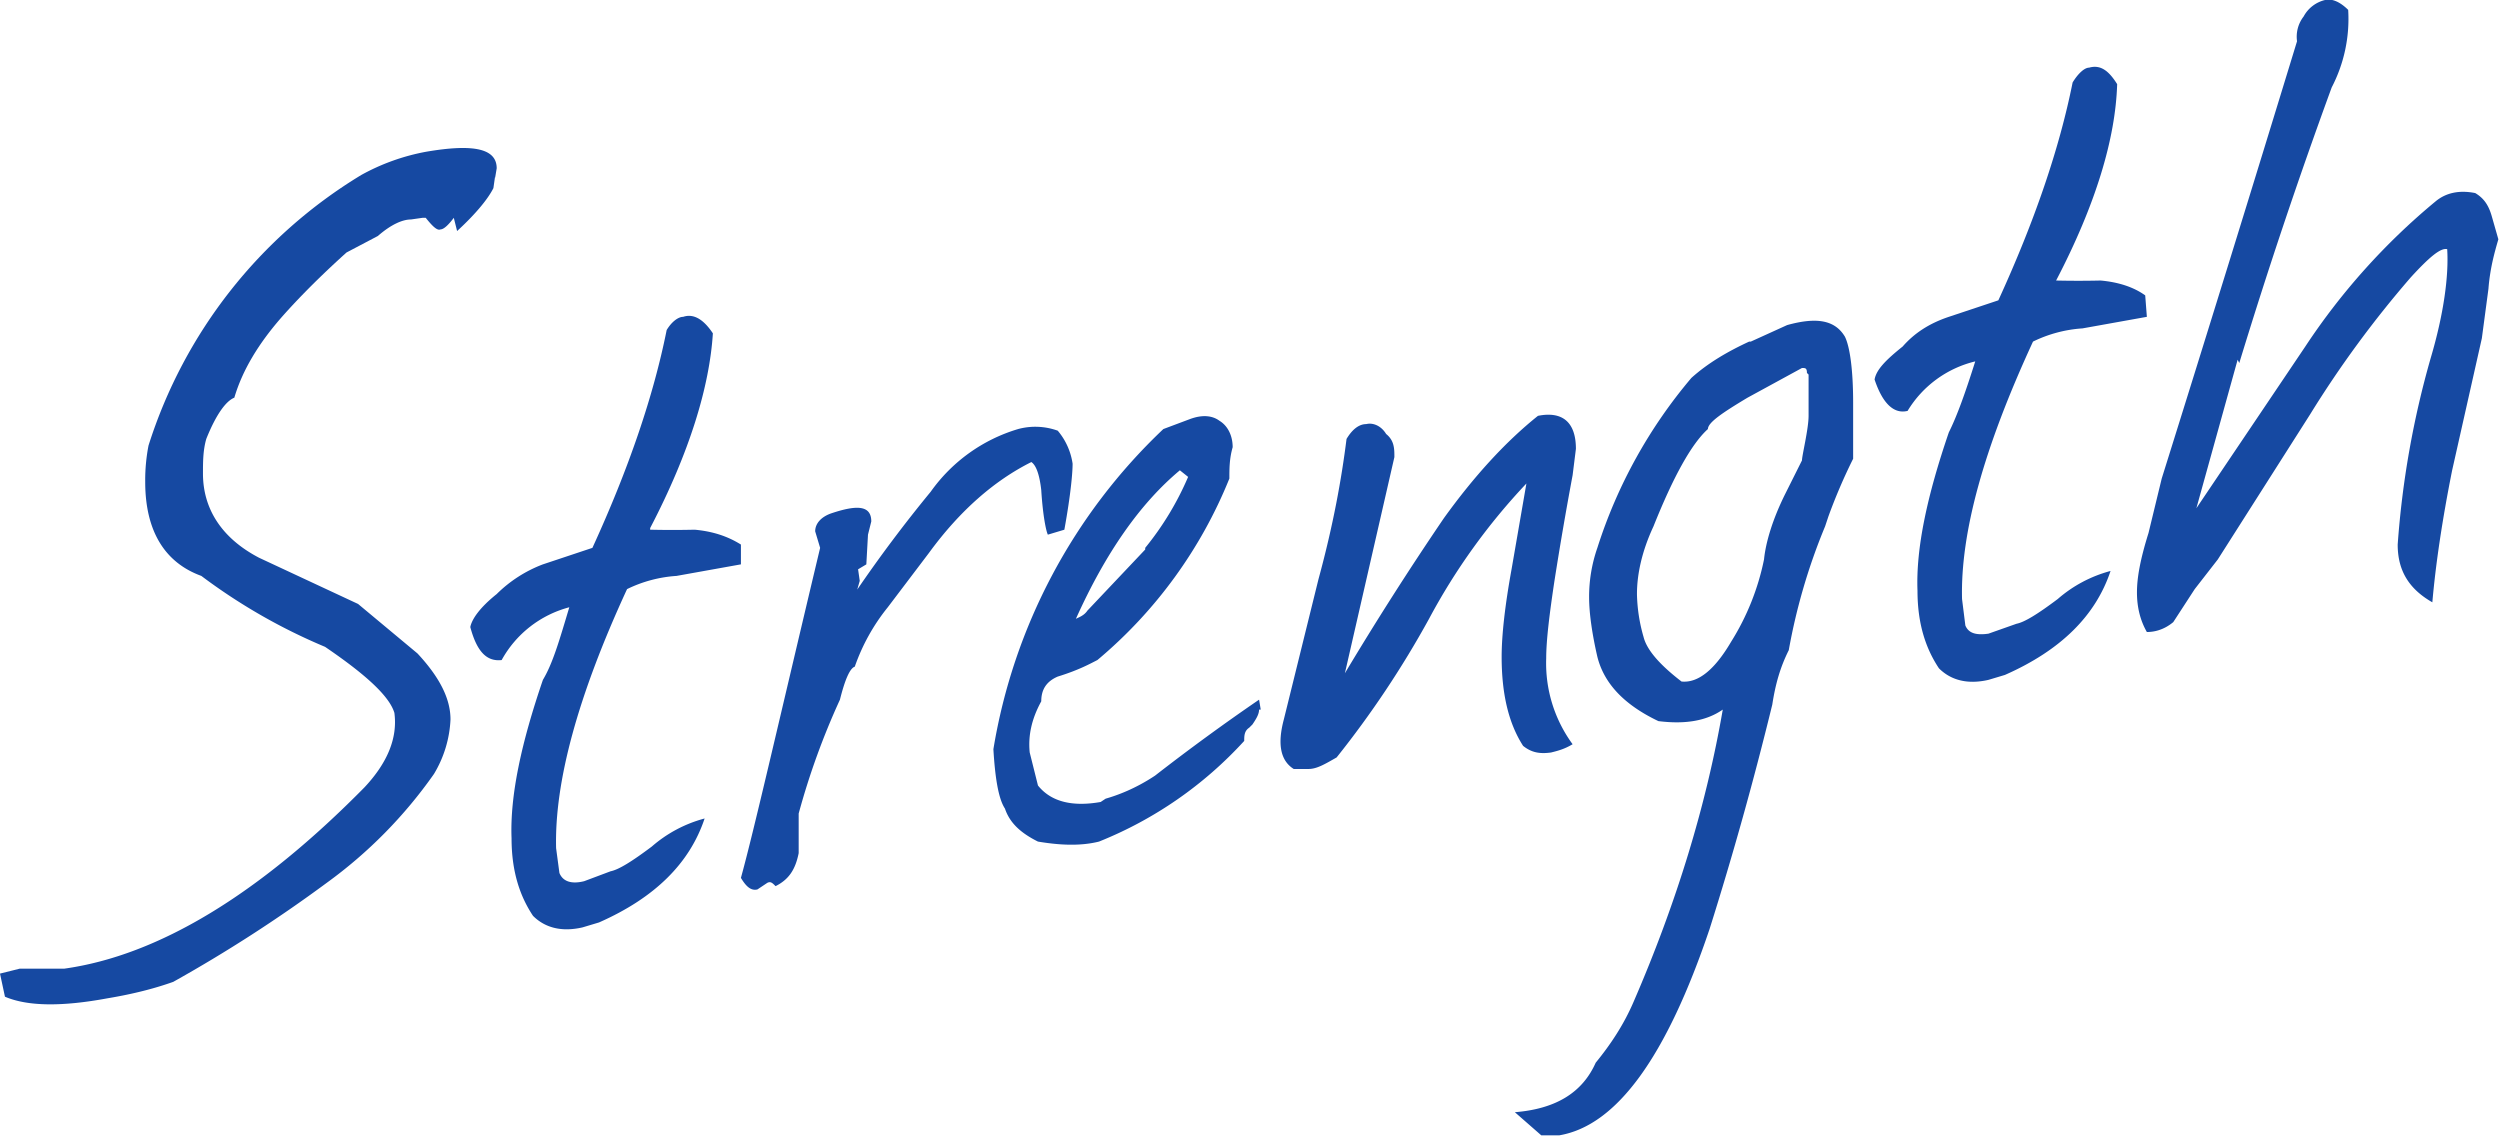
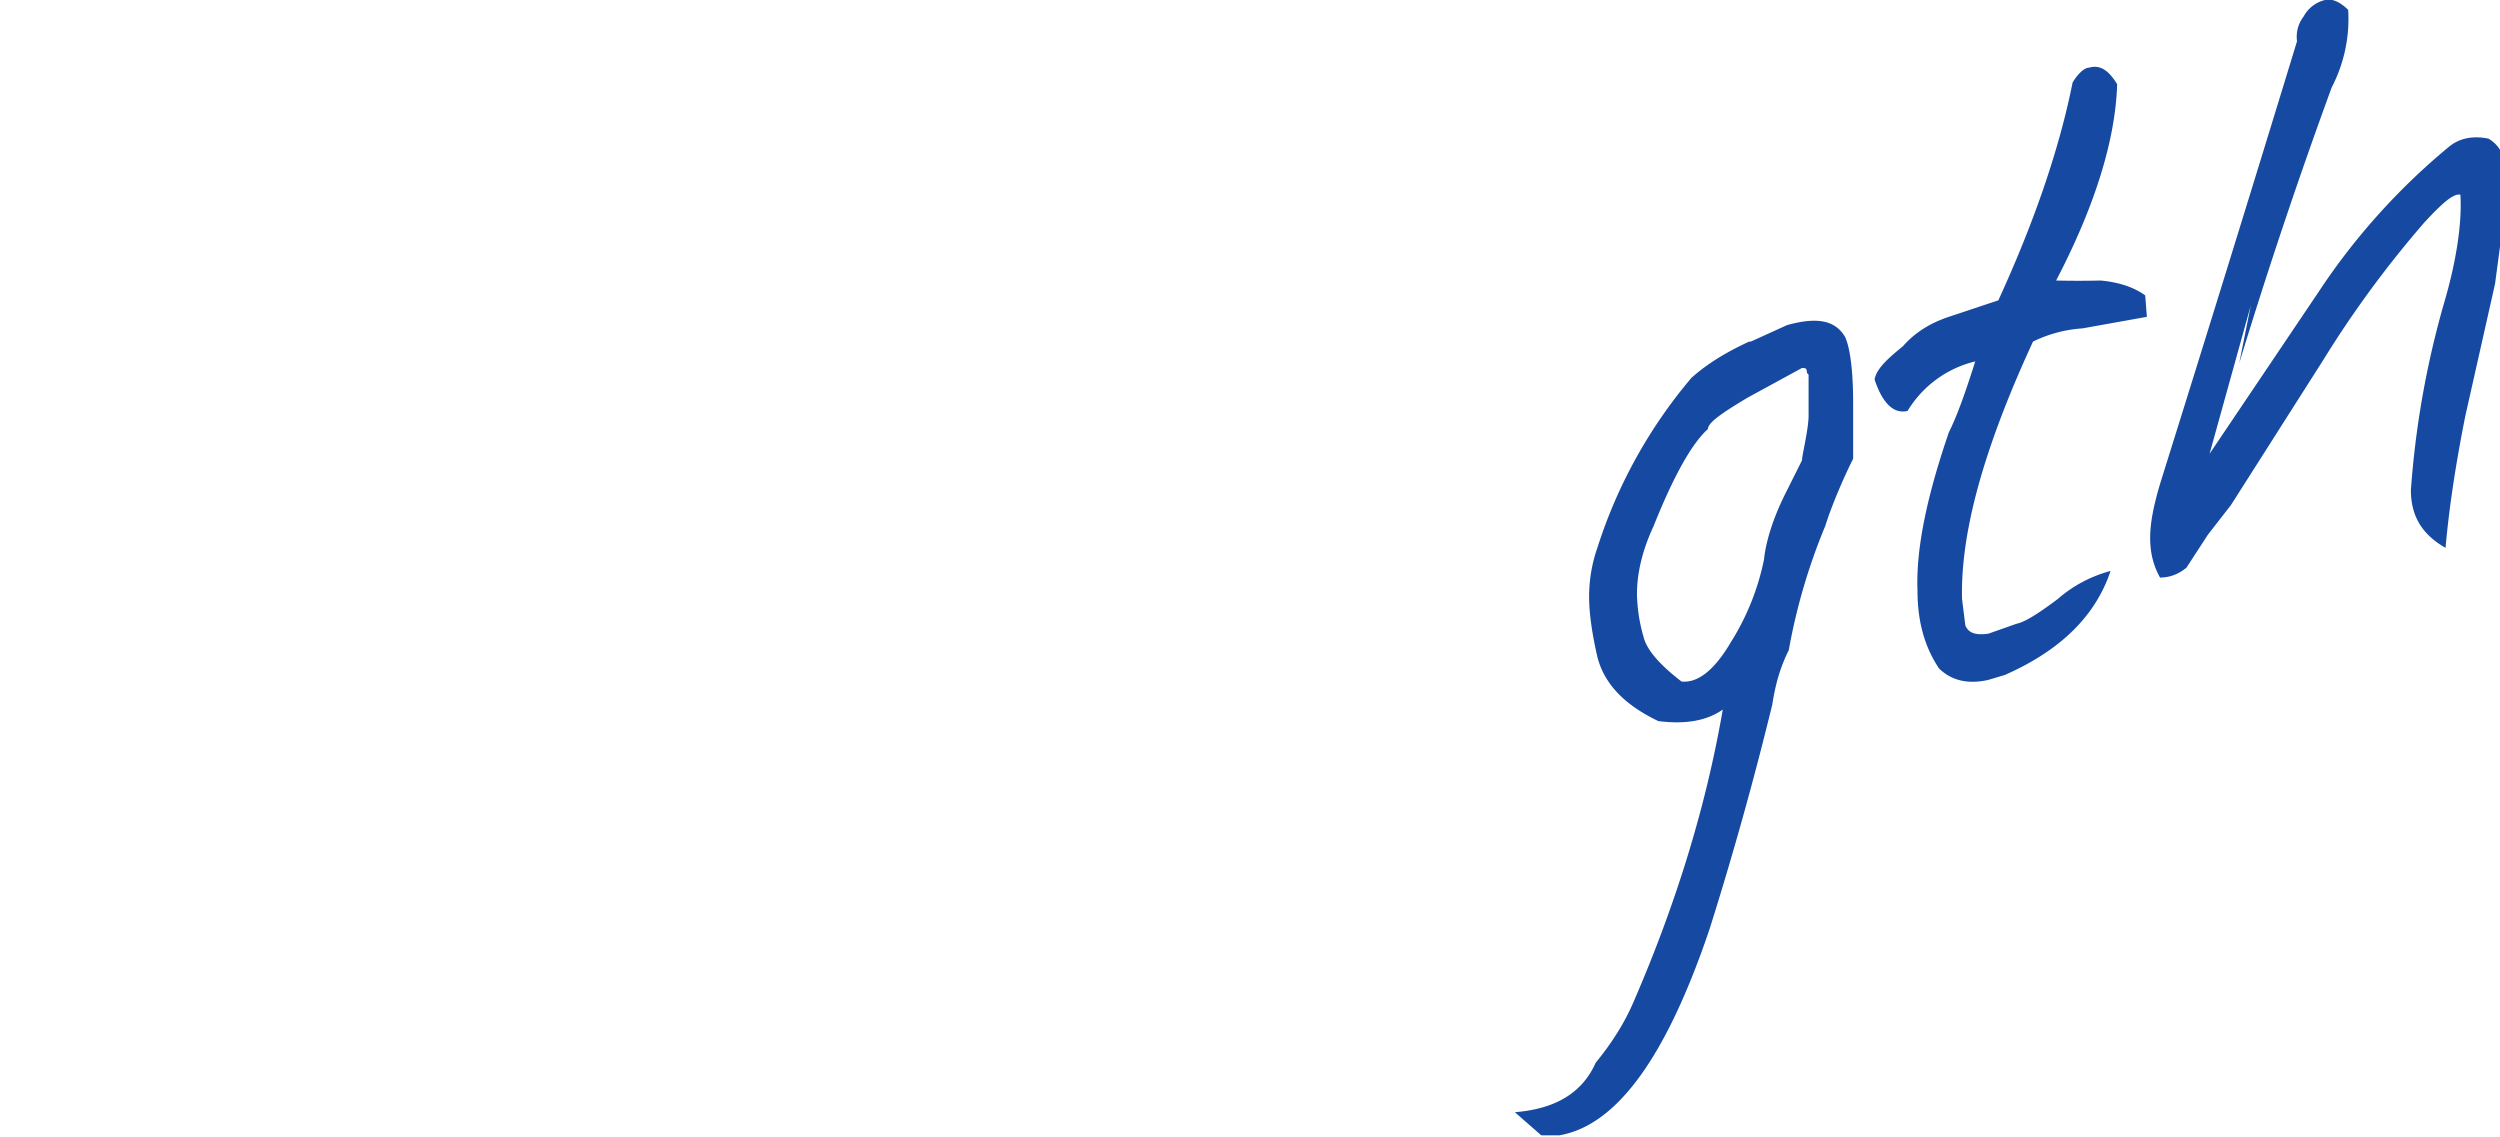
<svg xmlns="http://www.w3.org/2000/svg" viewBox="0 0 151.5 68.9">
  <g fill="#1649A2">
-     <path d="M30 10.8l.1-.6c0-1.2-1.4-1.5-4.3-1a13 13 0 0 0-3.9 1.4A29.6 29.6 0 0 0 9 27a11 11 0 0 0-.2 2.2c0 3 1.2 4.9 3.4 5.7a35 35 0 0 0 7.5 4.3c2.5 1.7 3.9 3 4.2 4 .2 1.5-.4 3-1.8 4.5-6.4 6.5-12.5 10.2-18.2 11H1.2L0 59l.3 1.4c1.4.6 3.5.6 6.2.1 1.2-.2 2.6-.5 4-1a87.4 87.4 0 0 0 9.3-6 28 28 0 0 0 6.5-6.6 7 7 0 0 0 1-3.3c0-1.3-.7-2.6-2-4l-3.6-3-6-2.8c-2.3-1.2-3.4-3-3.4-5.1 0-.7 0-1.4.2-2.1.6-1.5 1.2-2.3 1.7-2.5.5-1.7 1.5-3.3 2.8-4.8.7-.8 2-2.2 4-4l1.9-1c.8-.7 1.5-1 2-1l.7-.1h.2c.4.5.7.8.9.7.2 0 .5-.3.8-.7l.2.8c1.2-1.1 1.9-2 2.2-2.6l.1-.7zM39.4 32c2.4-4.6 3.6-8.6 3.8-11.8-.6-.9-1.2-1.2-1.8-1-.3 0-.7.3-1 .8-.8 4-2.3 8.4-4.5 13.2l-3 1a8 8 0 0 0-2.8 1.8c-1 .8-1.5 1.5-1.6 2 .4 1.5 1 2.1 1.9 2a6.6 6.6 0 0 1 4.1-3.2c-.6 2-1 3.4-1.6 4.4-1.3 3.8-2 7-1.9 9.6 0 2 .5 3.5 1.3 4.7.7.7 1.7 1 3 .7l1-.3c3.4-1.5 5.5-3.6 6.4-6.3a8 8 0 0 0-3.2 1.7c-1.2.9-2 1.4-2.5 1.5l-1.6.6c-.8.2-1.3 0-1.5-.5l-.2-1.5c-.1-4 1.3-9.2 4.3-15.7a8 8 0 0 1 3-.8l3.9-.7V33c-.8-.5-1.7-.8-2.8-.9a59 59 0 0 1-2.7 0zm12.5 3.9l.2-.7-.1-.7.5-.3.1-1.8.2-.8c0-1-.9-1-2.4-.5-.6.2-1 .6-1 1.1l.3 1c-2.5 10.5-4 17.1-4.8 20 .3.5.6.8 1 .7l.6-.4c.2-.1.3 0 .5.2.8-.4 1.2-1 1.4-2v-2.4a44.5 44.5 0 0 1 2.5-6.9c.3-1.2.6-1.9.9-2a12 12 0 0 1 2-3.6l2.5-3.3c1.9-2.6 4-4.4 6.2-5.5.3.2.5.8.6 1.7.1 1.6.3 2.5.4 2.7l1-.3c.4-2.2.5-3.5.5-4a4 4 0 0 0-.9-2 4 4 0 0 0-2.4-.1 10 10 0 0 0-5.3 3.8 83.1 83.1 0 0 0-4.5 6zM76.4 43l-.1-.6A129 129 0 0 0 70 47c-1.2.8-2.3 1.2-3 1.4l-.3.2c-1.7.3-3 0-3.8-1l-.5-2c-.1-1 .1-2 .7-3.1 0-.7.3-1.2 1-1.5 1.3-.4 2-.8 2.4-1a28 28 0 0 0 8-11c0-.6 0-1.2.2-1.9 0-.7-.3-1.3-.8-1.6-.4-.3-1-.4-1.8-.1l-1.6.6a34.4 34.4 0 0 0-10.3 19.4c.1 1.7.3 3 .7 3.6.3.9 1 1.5 2 2 1.2.2 2.5.3 3.7 0a24 24 0 0 0 8.8-6.1c0-.3 0-.6.3-.8l.2-.2c.2-.3.4-.6.4-.9zm-7-9.7L65.9 37c-.2.3-.5.4-.7.5 1.8-4 3.9-7 6.3-9l.5.4a18 18 0 0 1-2.6 4.3zm25.9-4.5l.2-1.6c0-1.6-.8-2.3-2.3-2-2 1.6-3.9 3.7-5.7 6.2a191.7 191.7 0 0 0-6 9.4l3-13.1c0-.5 0-1-.5-1.4-.3-.5-.8-.7-1.2-.6-.5 0-.9.4-1.2.9-.3 2.4-.8 5.2-1.7 8.5l-2.1 8.5c-.4 1.5-.2 2.5.6 3h.9c.5 0 1-.3 1.7-.7a59 59 0 0 0 5.6-8.4 38 38 0 0 1 5.9-8.2l-.9 5.2c-.4 2.2-.6 4-.6 5.3 0 2.2.4 4 1.3 5.4.5.4 1 .5 1.7.4.4-.1.8-.2 1.3-.5a8.3 8.3 0 0 1-1.6-5.2c0-1.1.2-2.7.5-4.7a221 221 0 0 1 1.1-6.4z" />
-     <path d="M106 20.7c-1.3.6-2.5 1.3-3.5 2.2a30 30 0 0 0-5.7 10.3 9 9 0 0 0-.5 3c0 1 .2 2.3.5 3.6.4 1.6 1.6 2.9 3.7 3.9 1.6.2 2.9 0 3.9-.7-1 5.8-2.8 11.7-5.4 17.7-.6 1.4-1.4 2.6-2.3 3.7-.8 1.8-2.4 2.8-4.9 3l1.6 1.4h1.1c3.5-.6 6.5-4.8 9.1-12.5a213.1 213.1 0 0 0 3.8-13.6c.2-1.3.5-2.3 1-3.3a36.1 36.1 0 0 1 2.2-7.5l.2-.6a33.6 33.6 0 0 1 1.5-3.5v-3.4c0-2-.2-3.4-.5-4-.6-1-1.7-1.2-3.5-.7l-2.2 1zm3.6 4.5c0 .8-.4 2.4-.4 2.7l-1 2c-.8 1.6-1.2 3-1.3 4a15 15 0 0 1-2 5c-1 1.7-2 2.5-3 2.4-1.3-1-2.1-1.9-2.3-2.7a10 10 0 0 1-.4-2.6c0-1.2.3-2.6 1-4.1 1.2-3 2.3-5 3.3-5.9 0-.4.9-1 2.4-1.9l3.3-1.8c.2 0 .3 0 .3.3l.1.1v2.5zm15-8.2c2.4-4.6 3.6-8.6 3.7-11.9-.5-.8-1-1.2-1.7-1-.3 0-.7.4-1 .9-.8 4-2.3 8.4-4.5 13.2l-3 1c-1.2.4-2.1 1-2.8 1.8-1 .8-1.6 1.4-1.7 2 .5 1.5 1.2 2.1 2 1.9a6.6 6.6 0 0 1 4.1-3c-.6 1.9-1.1 3.3-1.6 4.3-1.3 3.8-2 7-1.9 9.6 0 2 .5 3.5 1.3 4.7.7.7 1.7 1 3 .7l1-.3c3.4-1.5 5.5-3.6 6.4-6.3a8 8 0 0 0-3.2 1.7c-1.2.9-2 1.4-2.5 1.5l-1.7.6c-.7.1-1.2 0-1.4-.5l-.2-1.6c-.1-4 1.3-9.1 4.3-15.6a8 8 0 0 1 3-.8l3.9-.7-.1-1.3c-.7-.5-1.6-.8-2.7-.9a59 59 0 0 1-2.7 0zm11.1 5a321.8 321.8 0 0 1 5.6-16.7 9 9 0 0 0 1-4.7c-.5-.5-1-.7-1.4-.6a2 2 0 0 0-1.3 1 2 2 0 0 0-.4 1.5A3987.4 3987.4 0 0 1 131 29l-.8 3.3c-.5 1.6-.7 2.7-.7 3.6 0 .9.2 1.7.6 2.4.4 0 1-.1 1.6-.6l1.3-2 1.4-1.8 5.6-8.8a64 64 0 0 1 6.1-8.3c1.1-1.2 1.8-1.8 2.2-1.7.1 1.6-.2 3.9-1 6.6a55.3 55.3 0 0 0-2 11.3c0 1.6.7 2.7 2.1 3.5.2-2.3.6-5 1.2-8l1.8-8 .4-3c.1-1.3.4-2.3.6-3l-.4-1.4c-.2-.7-.5-1.1-1-1.4-1-.2-1.8 0-2.4.5a40 40 0 0 0-7.9 8.8l-6.6 9.8 2.5-9z" />
+     <path d="M106 20.7c-1.3.6-2.5 1.3-3.5 2.2a30 30 0 0 0-5.7 10.3 9 9 0 0 0-.5 3c0 1 .2 2.3.5 3.6.4 1.6 1.6 2.9 3.7 3.9 1.6.2 2.9 0 3.9-.7-1 5.8-2.8 11.7-5.4 17.7-.6 1.4-1.4 2.6-2.3 3.7-.8 1.8-2.4 2.8-4.9 3l1.6 1.4h1.1c3.5-.6 6.5-4.8 9.1-12.5a213.1 213.1 0 0 0 3.8-13.6c.2-1.3.5-2.3 1-3.3a36.1 36.1 0 0 1 2.2-7.5l.2-.6a33.6 33.6 0 0 1 1.5-3.5v-3.4c0-2-.2-3.4-.5-4-.6-1-1.7-1.2-3.5-.7l-2.2 1zm3.6 4.5c0 .8-.4 2.4-.4 2.7l-1 2c-.8 1.6-1.2 3-1.3 4a15 15 0 0 1-2 5c-1 1.7-2 2.5-3 2.4-1.3-1-2.1-1.9-2.3-2.7a10 10 0 0 1-.4-2.6c0-1.2.3-2.6 1-4.1 1.2-3 2.3-5 3.3-5.9 0-.4.9-1 2.4-1.9l3.3-1.8c.2 0 .3 0 .3.3l.1.1v2.5zm15-8.2c2.4-4.6 3.6-8.6 3.7-11.9-.5-.8-1-1.2-1.7-1-.3 0-.7.4-1 .9-.8 4-2.3 8.4-4.5 13.2l-3 1c-1.2.4-2.1 1-2.8 1.8-1 .8-1.6 1.4-1.7 2 .5 1.5 1.2 2.1 2 1.9a6.6 6.6 0 0 1 4.1-3c-.6 1.9-1.1 3.3-1.6 4.3-1.3 3.8-2 7-1.9 9.6 0 2 .5 3.5 1.3 4.7.7.7 1.7 1 3 .7l1-.3c3.4-1.5 5.5-3.6 6.4-6.3a8 8 0 0 0-3.2 1.7c-1.2.9-2 1.4-2.5 1.5l-1.7.6c-.7.1-1.2 0-1.4-.5l-.2-1.6c-.1-4 1.3-9.1 4.3-15.6a8 8 0 0 1 3-.8l3.9-.7-.1-1.3c-.7-.5-1.6-.8-2.7-.9a59 59 0 0 1-2.7 0zm11.1 5a321.8 321.8 0 0 1 5.6-16.7 9 9 0 0 0 1-4.7c-.5-.5-1-.7-1.4-.6a2 2 0 0 0-1.3 1 2 2 0 0 0-.4 1.5A3987.4 3987.4 0 0 1 131 29c-.5 1.6-.7 2.7-.7 3.6 0 .9.2 1.7.6 2.4.4 0 1-.1 1.6-.6l1.3-2 1.4-1.8 5.6-8.8a64 64 0 0 1 6.1-8.3c1.1-1.2 1.8-1.8 2.2-1.7.1 1.6-.2 3.9-1 6.6a55.3 55.3 0 0 0-2 11.3c0 1.6.7 2.7 2.1 3.5.2-2.3.6-5 1.2-8l1.8-8 .4-3c.1-1.3.4-2.3.6-3l-.4-1.4c-.2-.7-.5-1.1-1-1.4-1-.2-1.8 0-2.4.5a40 40 0 0 0-7.9 8.8l-6.6 9.8 2.5-9z" />
  </g>
</svg>